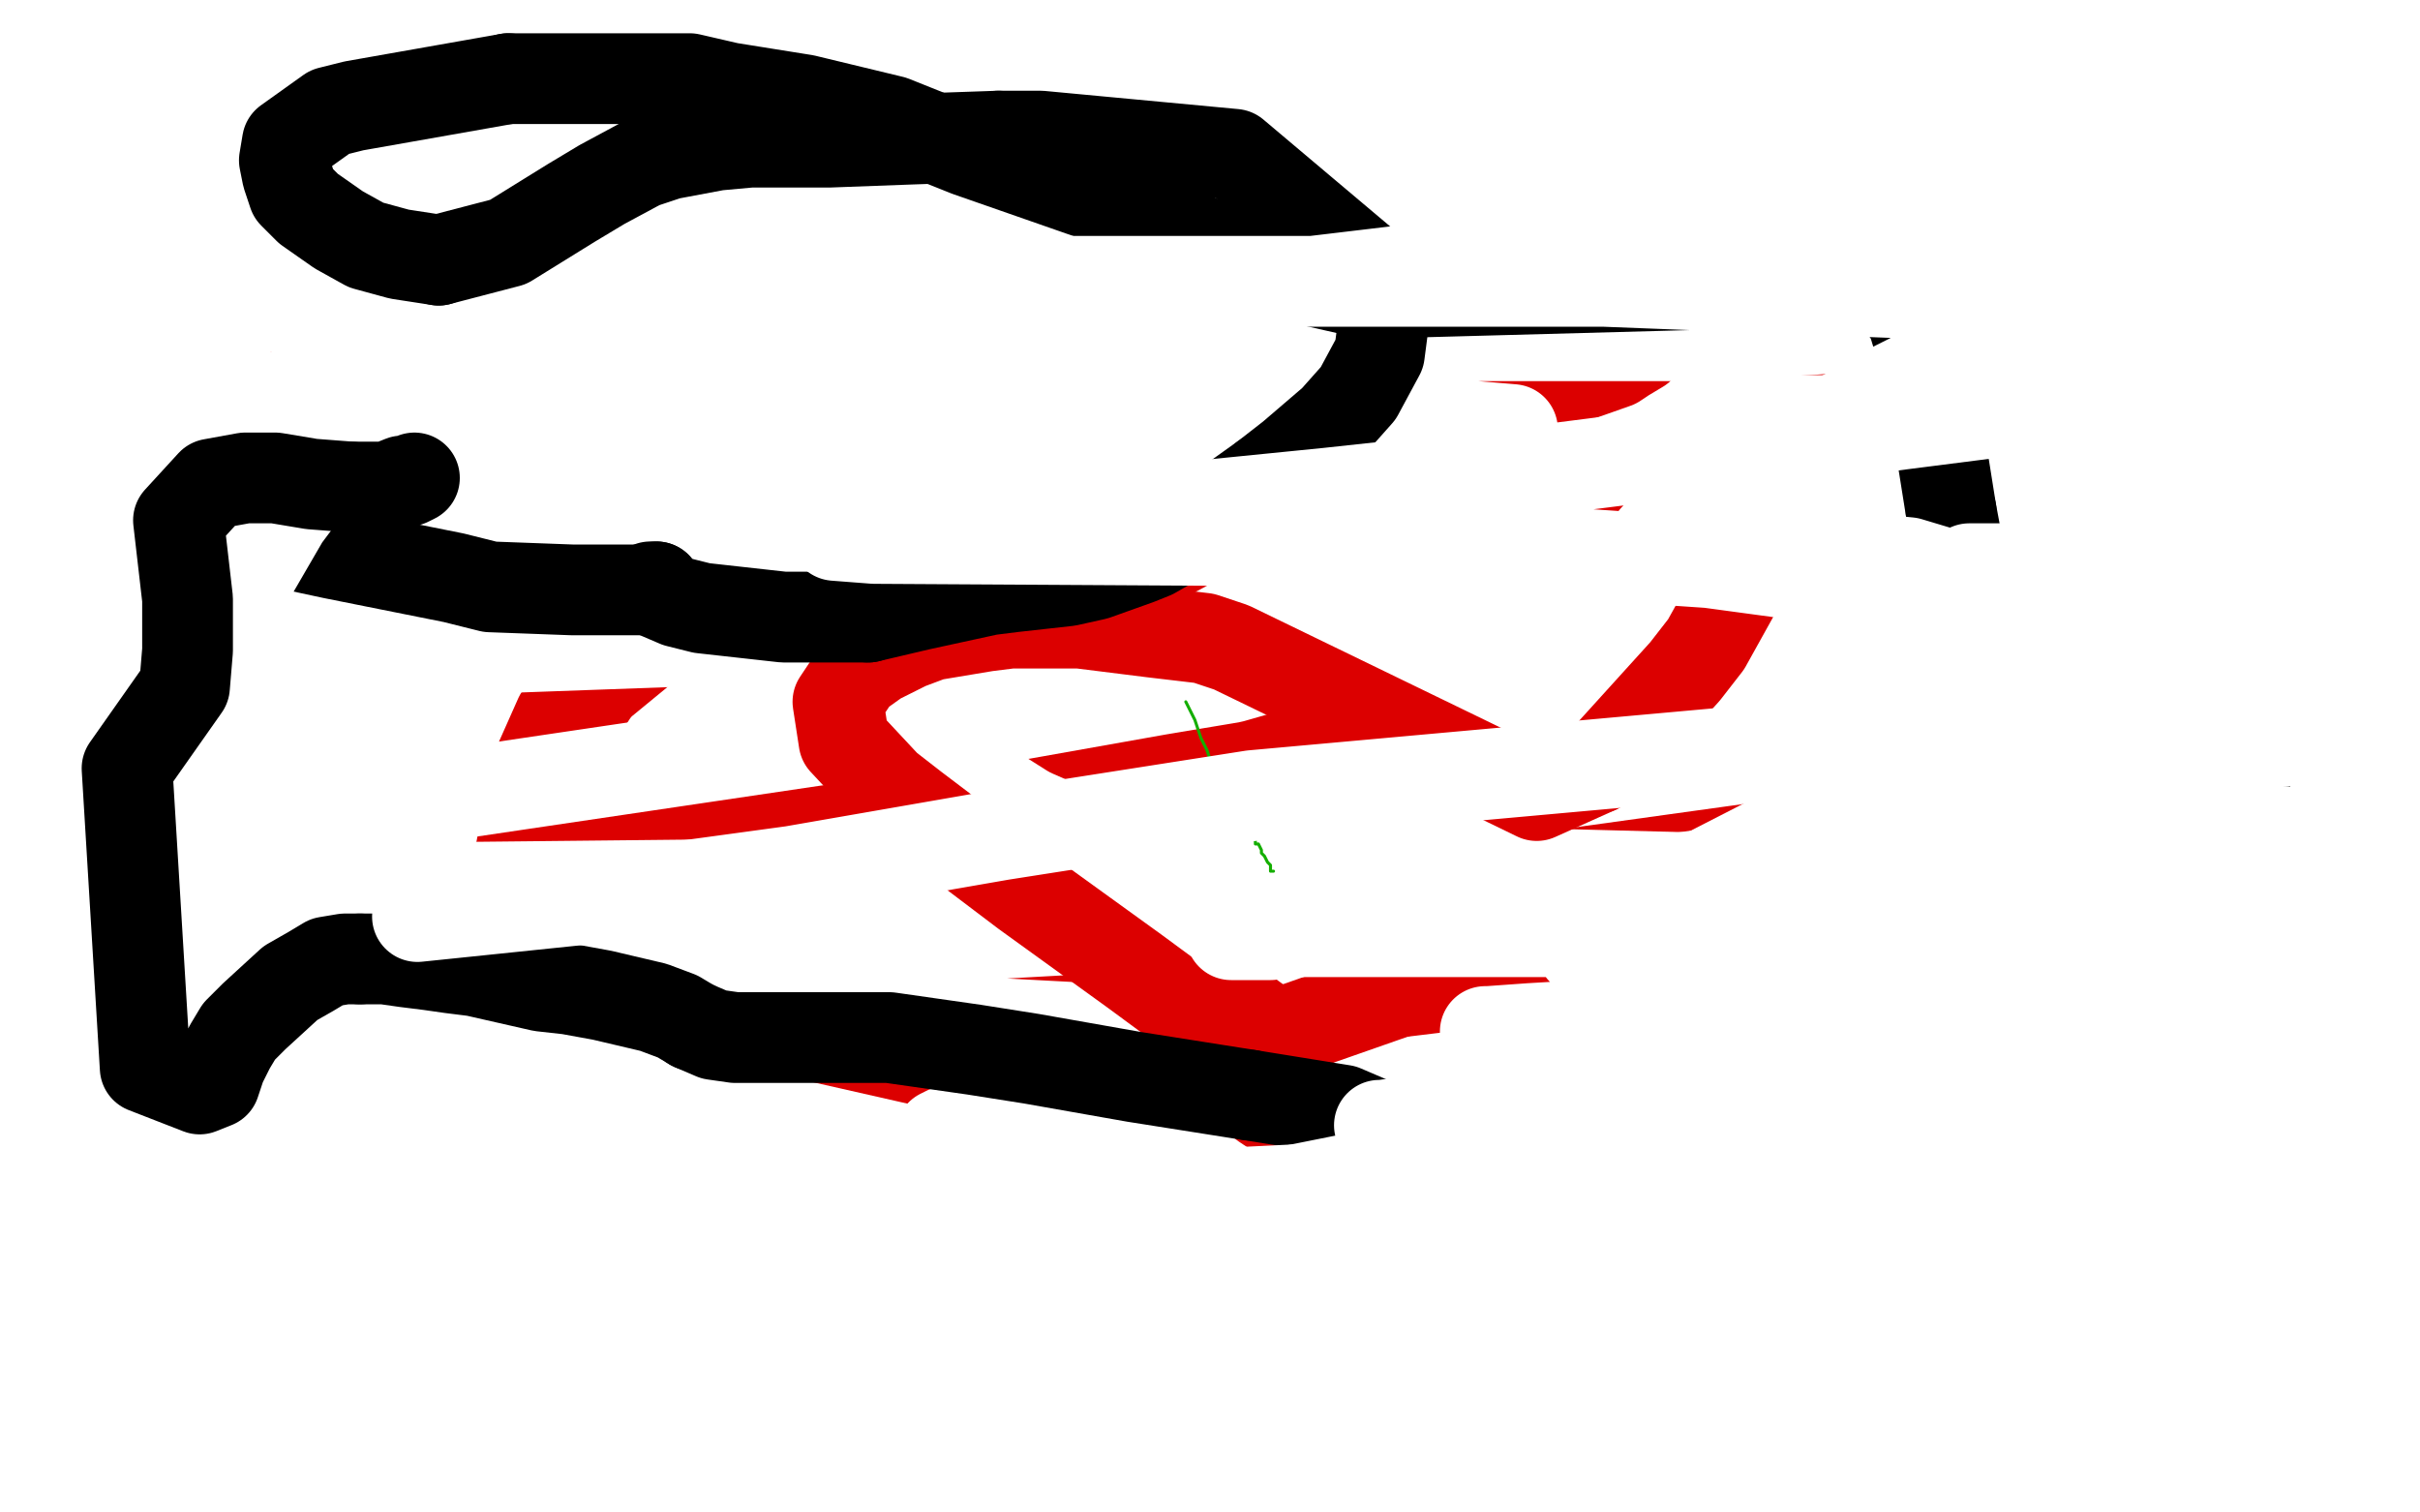
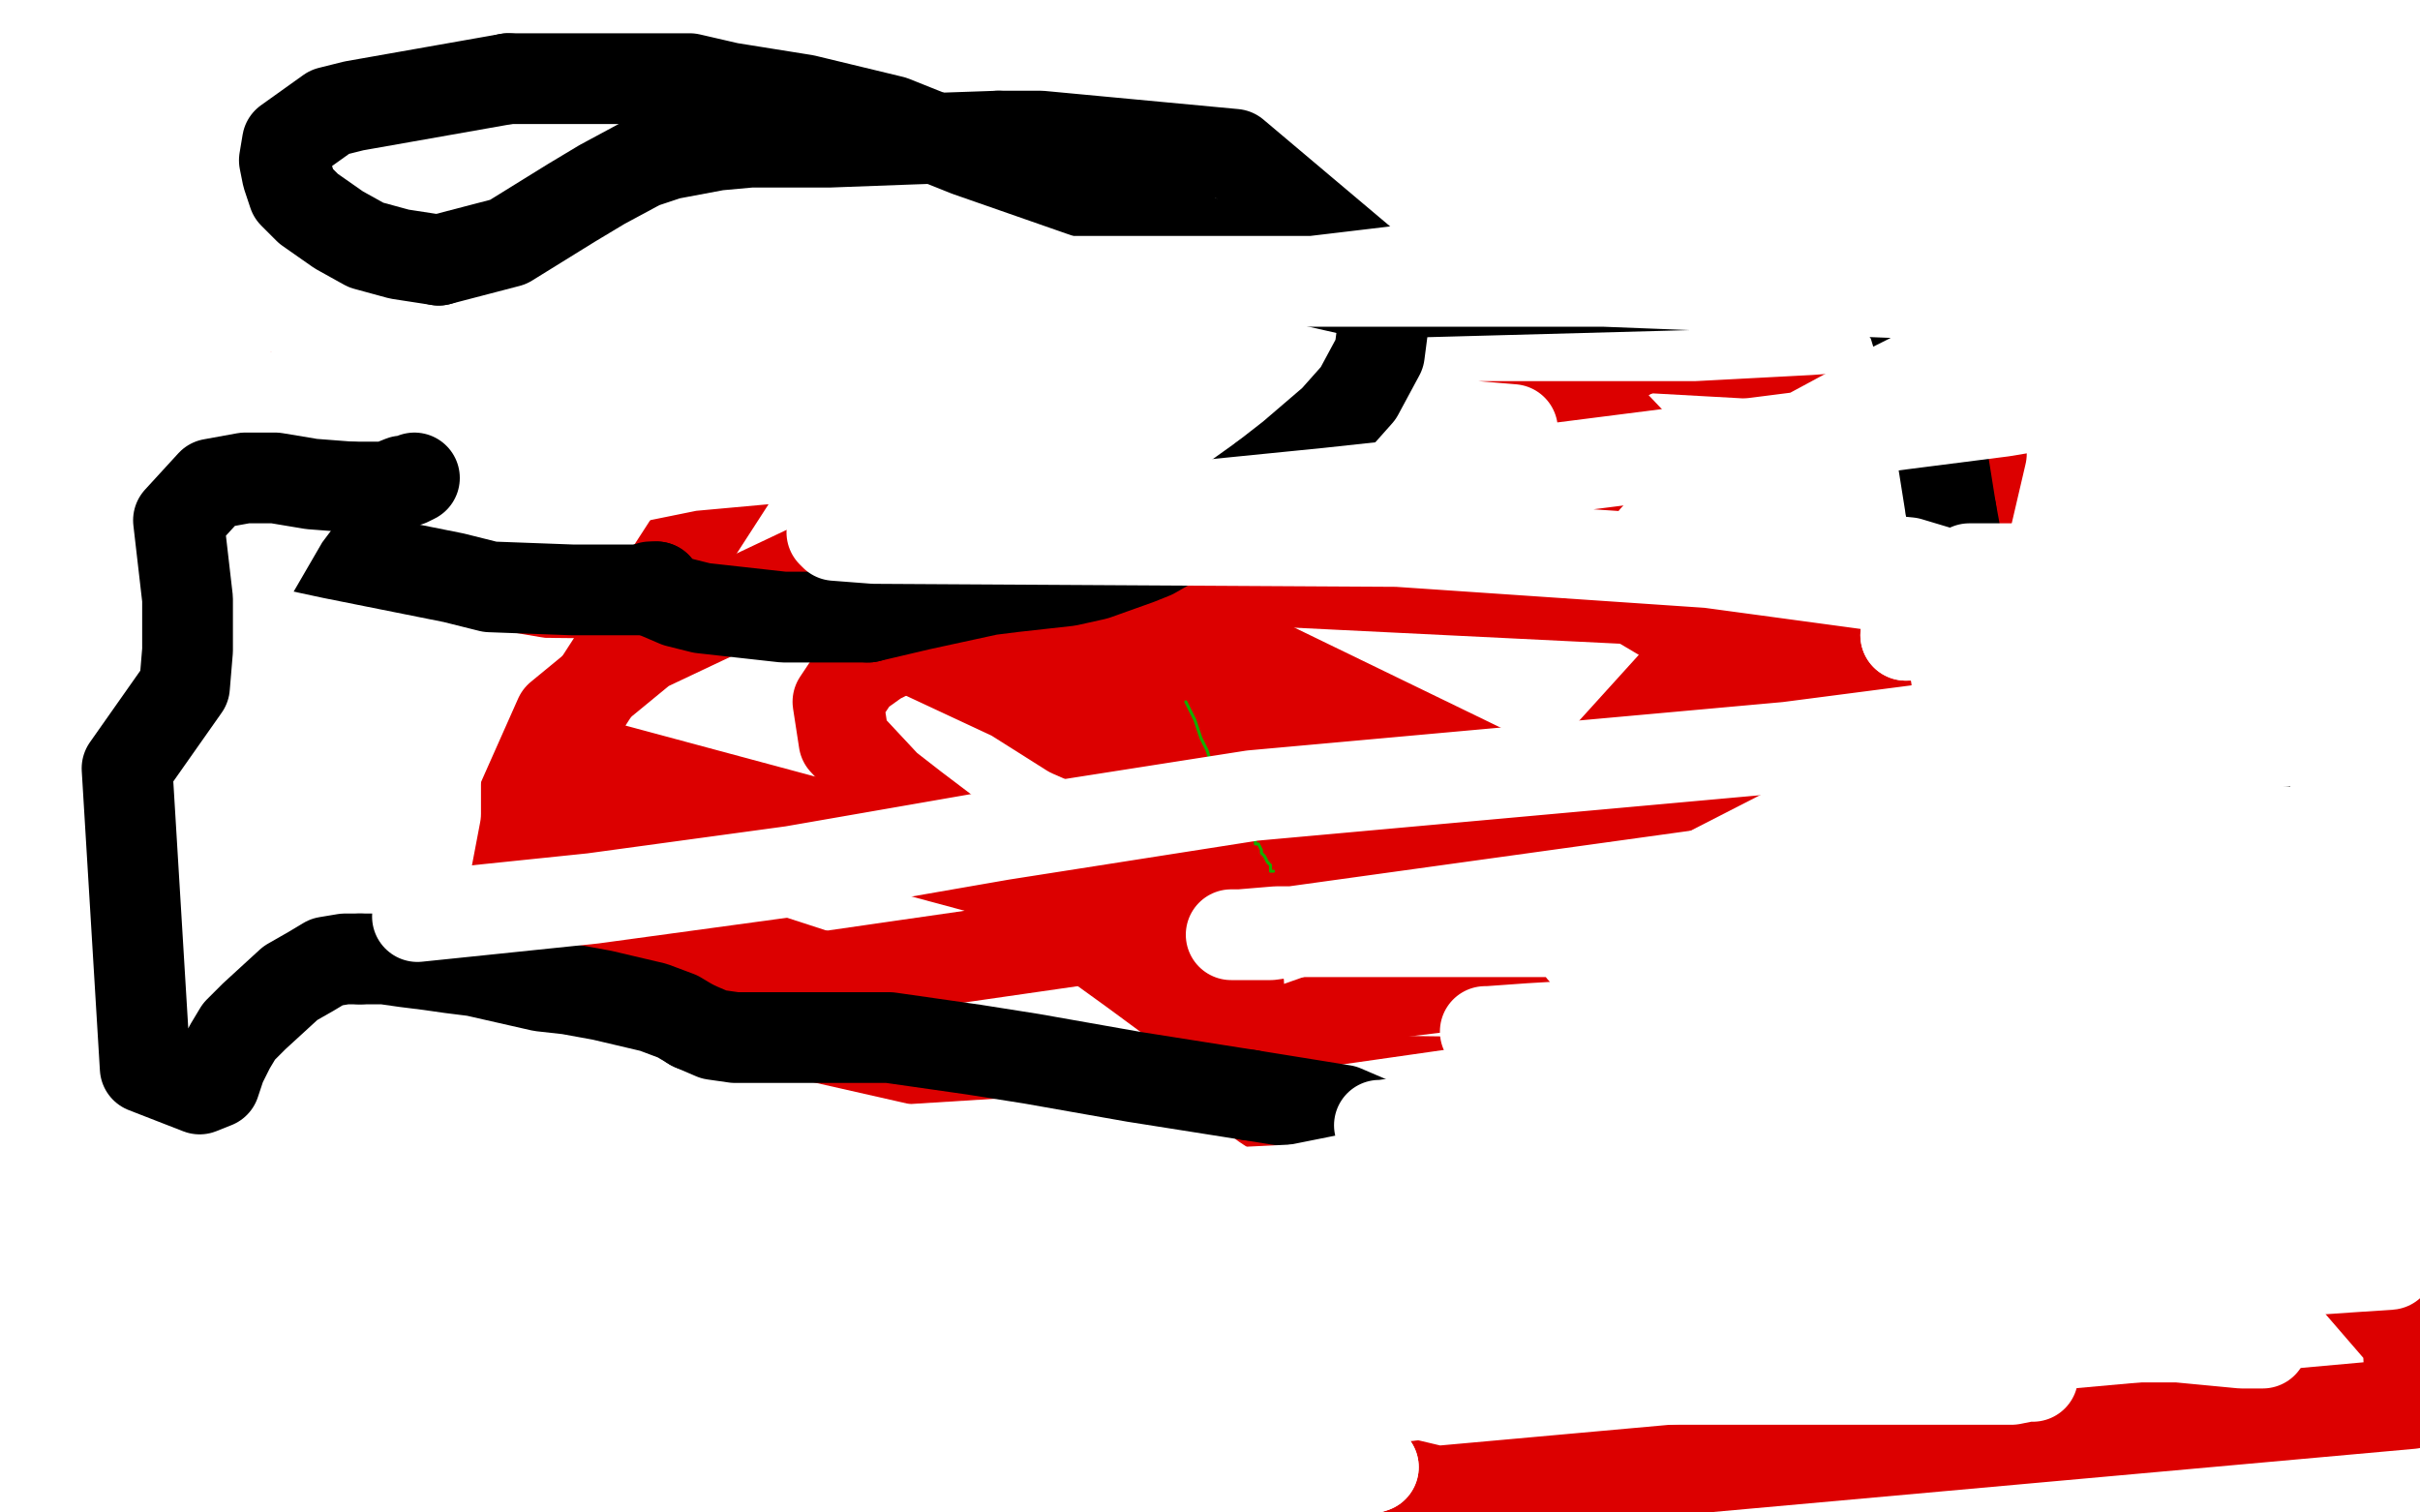
<svg xmlns="http://www.w3.org/2000/svg" width="800" height="500" version="1.1" style="stroke-antialiasing: false">
  <desc>This SVG has been created on https://colorillo.com/</desc>
  <rect x="0" y="0" width="800" height="500" style="fill: rgb(255,255,255); stroke-width:0" />
  <polyline points="77,433 117,437 306,464 361,470 257,503 176,503 130,503 103,504 93,504 125,501 175,495 244,489 360,480 495,480 622,480 800,476 796,462 718,442 633,429 542,416 391,390 311,377 242,369 181,361 123,349 114,348 111,348 111,347 133,344 169,333 235,325 312,312 393,310 497,304 547,301 555,300 81,274 181,276 273,276 375,276 513,273 541,273 551,273 552,273 550,272 531,267 489,262 402,258 294,258 210,258 108,258 83,258 68,258 63,258 62,258 67,258 105,254 174,244 254,231 344,220 507,196 559,189 623,178 637,174 642,171" style="fill: none; stroke: #ffffff; stroke-width: 30; stroke-linejoin: round; stroke-linecap: round; stroke-antialiasing: false; stroke-antialias: 0; opacity: 1.0" />
  <polyline points="235,205 188,197 188,197 147,190 147,190 245,191 245,191 358,187 358,187 266,165 266,165 104,153 104,153 51,143 51,143 33,140 33,140 25,137 25,137 33,133 33,133" style="fill: none; stroke: #dc0000; stroke-width: 30; stroke-linejoin: round; stroke-linecap: round; stroke-antialiasing: false; stroke-antialias: 0; opacity: 1.0" />
  <polyline points="642,171 641,170 617,159 555,140 480,126 322,95 234,80 149,69" style="fill: none; stroke: #ffffff; stroke-width: 30; stroke-linejoin: round; stroke-linecap: round; stroke-antialiasing: false; stroke-antialias: 0; opacity: 1.0" />
  <polyline points="33,133 55,127 119,117 170,103 314,78 396,71 440,68 504,61 508,61 500,63 436,83" style="fill: none; stroke: #dc0000; stroke-width: 30; stroke-linejoin: round; stroke-linecap: round; stroke-antialiasing: false; stroke-antialias: 0; opacity: 1.0" />
  <polyline points="12,427 12,428 12,428 12,429 12,429 12,429 12,429 12,431 12,431 12,434 12,434 12,435 12,435 13,440 13,440 13,442 13,442 14,446 14,446 16,449 16,449 19,453 19,453" style="fill: none; stroke: #d40073; stroke-width: 30; stroke-linejoin: round; stroke-linecap: round; stroke-antialiasing: false; stroke-antialias: 0; opacity: 1.0" />
  <polyline points="149,69 3,44 59,36 128,28 215,21 388,19 488,19 579,19 683,14 698,12 699,11" style="fill: none; stroke: #ffffff; stroke-width: 30; stroke-linejoin: round; stroke-linecap: round; stroke-antialiasing: false; stroke-antialias: 0; opacity: 1.0" />
-   <polyline points="436,83 403,94 302,129 240,167 230,186 617,232 596,240 498,274 414,327" style="fill: none; stroke: #dc0000; stroke-width: 30; stroke-linejoin: round; stroke-linecap: round; stroke-antialiasing: false; stroke-antialias: 0; opacity: 1.0" />
  <polyline points="19,453 21,458 46,467 51,467 55,467 59,465 65,462 66,460" style="fill: none; stroke: #d40073; stroke-width: 30; stroke-linejoin: round; stroke-linecap: round; stroke-antialiasing: false; stroke-antialias: 0; opacity: 1.0" />
  <polyline points="699,11 696,11 675,11 642,11 590,16 462,37 238,67 173,77 167,78" style="fill: none; stroke: #ffffff; stroke-width: 30; stroke-linejoin: round; stroke-linecap: round; stroke-antialiasing: false; stroke-antialias: 0; opacity: 1.0" />
  <polyline points="414,327 421,336 465,339 504,333 623,305 666,293 699,283 707,279 701,274 676,271 637,268" style="fill: none; stroke: #dc0000; stroke-width: 30; stroke-linejoin: round; stroke-linecap: round; stroke-antialiasing: false; stroke-antialias: 0; opacity: 1.0" />
  <polyline points="167,78 267,78 502,63 570,54 592,54 608,51" style="fill: none; stroke: #ffffff; stroke-width: 30; stroke-linejoin: round; stroke-linecap: round; stroke-antialiasing: false; stroke-antialias: 0; opacity: 1.0" />
  <polyline points="66,460 68,459 73,452 77,450 98,433" style="fill: none; stroke: #d40073; stroke-width: 30; stroke-linejoin: round; stroke-linecap: round; stroke-antialiasing: false; stroke-antialias: 0; opacity: 1.0" />
  <polyline points="637,268 570,268 413,268 340,268 257,268 208,269 149,288 145,296 160,311 245,337" style="fill: none; stroke: #dc0000; stroke-width: 30; stroke-linejoin: round; stroke-linecap: round; stroke-antialiasing: false; stroke-antialias: 0; opacity: 1.0" />
  <polyline points="98,433 102,434 102,437 103,441 104,444 106,447 107,450 109,455 114,462 117,465" style="fill: none; stroke: #d40073; stroke-width: 30; stroke-linejoin: round; stroke-linecap: round; stroke-antialiasing: false; stroke-antialias: 0; opacity: 1.0" />
  <polyline points="608,51 607,51 536,49 338,47 273,45 213,43 148,42 128,42 120,41 118,41" style="fill: none; stroke: #ffffff; stroke-width: 30; stroke-linejoin: round; stroke-linecap: round; stroke-antialiasing: false; stroke-antialias: 0; opacity: 1.0" />
  <polyline points="117,465 132,473 147,474" style="fill: none; stroke: #d40073; stroke-width: 30; stroke-linejoin: round; stroke-linecap: round; stroke-antialiasing: false; stroke-antialias: 0; opacity: 1.0" />
  <polyline points="118,41 136,41 190,41 337,43 411,47 500,47 627,42 648,40 653,39 654,39" style="fill: none; stroke: #ffffff; stroke-width: 30; stroke-linejoin: round; stroke-linecap: round; stroke-antialiasing: false; stroke-antialias: 0; opacity: 1.0" />
  <polyline points="147,474 199,438 207,429 210,425 213,420 213,419 214,418" style="fill: none; stroke: #d40073; stroke-width: 30; stroke-linejoin: round; stroke-linecap: round; stroke-antialiasing: false; stroke-antialias: 0; opacity: 1.0" />
  <polyline points="654,39 647,39 470,41 218,49 148,46 43,53 17,58 7,63 4,67 0,70 -1,70" style="fill: none; stroke: #ffffff; stroke-width: 30; stroke-linejoin: round; stroke-linecap: round; stroke-antialiasing: false; stroke-antialias: 0; opacity: 1.0" />
  <polyline points="245,337 373,366 451,379 500,381 558,391 599,401 600,403 595,406 585,409" style="fill: none; stroke: #dc0000; stroke-width: 30; stroke-linejoin: round; stroke-linecap: round; stroke-antialiasing: false; stroke-antialias: 0; opacity: 1.0" />
  <polyline points="-1,70 -1,72 9,80 117,108 196,116 276,129 366,140 500,153 525,153 530,153" style="fill: none; stroke: #ffffff; stroke-width: 30; stroke-linejoin: round; stroke-linecap: round; stroke-antialiasing: false; stroke-antialias: 0; opacity: 1.0" />
  <polyline points="585,409 445,424 394,424 576,440 645,440 446,439 297,435 272,435 274,436 280,437 312,441 325,443 378,448" style="fill: none; stroke: #dc0000; stroke-width: 30; stroke-linejoin: round; stroke-linecap: round; stroke-antialiasing: false; stroke-antialias: 0; opacity: 1.0" />
  <polyline points="530,153 520,150 326,163 241,173 74,195 19,203" style="fill: none; stroke: #ffffff; stroke-width: 30; stroke-linejoin: round; stroke-linecap: round; stroke-antialiasing: false; stroke-antialias: 0; opacity: 1.0" />
  <polyline points="378,448 427,448 494,448 514,448 536,448 544,448 547,448 546,447 530,442 518,440 499,439" style="fill: none; stroke: #dc0000; stroke-width: 30; stroke-linejoin: round; stroke-linecap: round; stroke-antialiasing: false; stroke-antialias: 0; opacity: 1.0" />
  <polyline points="138,426 137,427 137,427 137,428 137,428" style="fill: none; stroke: #d40073; stroke-width: 30; stroke-linejoin: round; stroke-linecap: round; stroke-antialiasing: false; stroke-antialias: 0; opacity: 1.0" />
  <polyline points="19,203 -1,224 194,226 448,240 567,244 675,241 759,241 762,241 761,241 646,234 478,234 392,234 238,236 231,236 218,236 196,238 194,238 194,239" style="fill: none; stroke: #ffffff; stroke-width: 30; stroke-linejoin: round; stroke-linecap: round; stroke-antialiasing: false; stroke-antialias: 0; opacity: 1.0" />
  <polyline points="499,439 440,439 316,439 270,439 209,441 204,443 205,444 216,448 270,457 294,461 381,476" style="fill: none; stroke: #dc0000; stroke-width: 30; stroke-linejoin: round; stroke-linecap: round; stroke-antialiasing: false; stroke-antialias: 0; opacity: 1.0" />
  <polyline points="194,239 246,249 559,256 681,256 772,254 546,288 366,314 331,323 325,323 317,325 314,326 313,327" style="fill: none; stroke: #ffffff; stroke-width: 30; stroke-linejoin: round; stroke-linecap: round; stroke-antialiasing: false; stroke-antialias: 0; opacity: 1.0" />
  <polyline points="381,476 437,484 475,493 797,464 796,443 631,252 540,198 357,189 299,210" style="fill: none; stroke: #dc0000; stroke-width: 30; stroke-linejoin: round; stroke-linecap: round; stroke-antialiasing: false; stroke-antialias: 0; opacity: 1.0" />
  <circle cx="51.5" cy="427.5" r="15" style="fill: #d40073; stroke-antialiasing: false; stroke-antialias: 0; opacity: 1.0" />
  <polyline points="313,327 322,327 366,327 431,327 577,329 650,333 711,339 737,343" style="fill: none; stroke: #ffffff; stroke-width: 30; stroke-linejoin: round; stroke-linecap: round; stroke-antialiasing: false; stroke-antialias: 0; opacity: 1.0" />
  <polyline points="299,210 305,216 335,230 354,242 427,274 478,286 543,293 589,293 613,288 649,274 663,263 686,237" style="fill: none; stroke: #dc0000; stroke-width: 30; stroke-linejoin: round; stroke-linecap: round; stroke-antialiasing: false; stroke-antialias: 0; opacity: 1.0" />
  <polyline points="737,343 736,343 728,342 702,342 669,342 521,356 444,367 381,375 301,380 285,384 269,388 254,393 253,393" style="fill: none; stroke: #ffffff; stroke-width: 30; stroke-linejoin: round; stroke-linecap: round; stroke-antialiasing: false; stroke-antialias: 0; opacity: 1.0" />
-   <polyline points="686,237 688,214 680,201 597,164 563,159 449,155 376,157 324,170" style="fill: none; stroke: #dc0000; stroke-width: 30; stroke-linejoin: round; stroke-linecap: round; stroke-antialiasing: false; stroke-antialias: 0; opacity: 1.0" />
  <polyline points="253,393 255,393 420,396 604,398 672,406 701,410 703,410 696,410 645,410 420,419 355,419 293,419 255,419 232,419 217,421 205,423" style="fill: none; stroke: #ffffff; stroke-width: 30; stroke-linejoin: round; stroke-linecap: round; stroke-antialiasing: false; stroke-antialias: 0; opacity: 1.0" />
  <polyline points="324,170 287,179 213,214 185,237 173,264 174,274 198,299 272,323" style="fill: none; stroke: #dc0000; stroke-width: 30; stroke-linejoin: round; stroke-linecap: round; stroke-antialiasing: false; stroke-antialias: 0; opacity: 1.0" />
  <polyline points="205,423 259,423 308,423 371,433 540,444 584,450 598,451 601,452 591,453 561,453 530,454 382,471 301,478 219,486 116,500" style="fill: none; stroke: #ffffff; stroke-width: 30; stroke-linejoin: round; stroke-linecap: round; stroke-antialiasing: false; stroke-antialias: 0; opacity: 1.0" />
  <polyline points="272,323 494,291 617,228 477,81 302,127 247,150 183,249 354,295 571,242 601,225 637,196 648,180 655,150 639,132" style="fill: none; stroke: #dc0000; stroke-width: 30; stroke-linejoin: round; stroke-linecap: round; stroke-antialiasing: false; stroke-antialias: 0; opacity: 1.0" />
  <polyline points="116,500 93,503" style="fill: none; stroke: #ffffff; stroke-width: 30; stroke-linejoin: round; stroke-linecap: round; stroke-antialiasing: false; stroke-antialias: 0; opacity: 1.0" />
  <polyline points="639,132 626,126 582,117 546,115 471,124 402,147 384,157 362,174 353,182 343,199" style="fill: none; stroke: #dc0000; stroke-width: 30; stroke-linejoin: round; stroke-linecap: round; stroke-antialiasing: false; stroke-antialias: 0; opacity: 1.0" />
  <polyline points="52,427 50,428 50,428 49,429 49,429 49,429 49,429" style="fill: none; stroke: #d40073; stroke-width: 30; stroke-linejoin: round; stroke-linecap: round; stroke-antialiasing: false; stroke-antialias: 0; opacity: 1.0" />
  <polyline points="343,199 343,207 354,220 363,226 373,231 395,240 423,249 431,250 444,250" style="fill: none; stroke: #dc0000; stroke-width: 30; stroke-linejoin: round; stroke-linecap: round; stroke-antialiasing: false; stroke-antialias: 0; opacity: 1.0" />
  <polyline points="93,503 95,500 181,482 228,476 337,463 552,438 645,425 755,401 765,395 766,395 766,394 758,390 732,381" style="fill: none; stroke: #ffffff; stroke-width: 30; stroke-linejoin: round; stroke-linecap: round; stroke-antialiasing: false; stroke-antialias: 0; opacity: 1.0" />
  <polyline points="444,250 444,249" style="fill: none; stroke: #dc0000; stroke-width: 30; stroke-linejoin: round; stroke-linecap: round; stroke-antialiasing: false; stroke-antialias: 0; opacity: 1.0" />
  <circle cx="409.5" cy="325.5" r="15" style="fill: #dc0000; stroke-antialiasing: false; stroke-antialias: 0; opacity: 1.0" />
-   <polyline points="732,381 607,357 511,348 305,337 219,337 143,337 114,337 101,337 95,337 134,328 189,320 287,311 395,305 576,303 626,297 635,295 629,292 476,288 281,292 89,294 8,294 36,280 113,268 275,244 338,236 383,228 407,224 421,220 422,219 418,218 382,215 310,207 81,207 11,207 47,212 142,215 225,212 425,210 520,208 591,202 657,192 660,192 661,191 645,191 590,187 501,187 415,187 217,191 113,182 66,182 61,182 59,182 62,182 109,182 201,173 331,167 614,166 722,166 801,163 782,141 698,139 593,139 410,137 328,134 233,133 207,128 195,128 192,127 196,127 289,118 366,108 560,81 655,83 721,70 778,61 780,61 780,60 777,59 742,55 676,47 595,45 378,40 276,44 180,55 67,65 30,70 18,72 17,73 29,74 81,74 140,74 219,76 395,69 481,67 595,65 623,65 637,65 641,65 642,65 641,65 623,68 578,74 435,95 262,123 190,134 112,152 100,157 96,160 97,161 113,171 156,177 332,179 448,179 572,179 734,179 761,181 766,181 764,177 751,177 724,177 684,177 560,189 473,196 410,204 352,212 329,217 306,219 304,219 303,219 332,219 386,221 462,221 567,221 767,228 671,241 581,250 408,274 347,284 300,292 273,298 271,299 271,301 284,303 322,306 385,308 527,319 599,329 646,335 658,338 655,338 638,339 622,339 523,345 465,355 410,359 339,370 321,372 313,374 311,375 313,375 326,375 352,375 406,375 524,381 586,381 641,387 635,387 622,388 599,391 495,396 413,407 337,409 225,413 217,413 209,415 214,418 241,420 390,422 479,427 587,438 616,442 626,444 624,444 617,444 601,444 571,444 491,450 468,453 327,472 275,479 240,486 239,487 240,487 247,488 262,488 300,488 446,490 513,490 560,488 594,494 595,494 593,494 579,492 554,492 532,492 469,493 457,493 453,493 461,493 480,489 519,485 569,479 597,478 627,478 637,477 646,479 643,479 634,479 630,478 623,475 617,475 611,475 609,475 609,476 615,476 628,474 636,474 656,473 665,473 666,473 668,473 676,470 685,468 695,465 715,461 726,460 737,459 756,456 758,456 759,456 764,455 771,454 784,453 789,453 792,452 793,452 790,452 779,452 772,452 768,452 747,454 736,456 728,455 727,455 725,456 727,456 734,458 751,461 772,466 800,469 803,469 795,469 783,469 767,469 726,470 701,472 676,472 665,472 657,472 650,472 649,472 650,473 663,475 695,483 719,486 742,487 747,486 748,485 741,484 734,484 681,484 651,484 621,487 618,487 614,488 612,490 612,491 612,492 622,493 637,493 691,493 719,493 733,493 744,493 745,493 745,492 741,492 732,492 720,490 705,487 669,484 662,480 655,480 651,479 650,478 651,476 659,472 677,467 693,464 756,454 776,452 790,449 787,449 778,447 766,445 753,444 720,443 707,441 698,440 692,439 686,439 676,438 675,438 671,438 665,438 664,438 662,440 651,436 625,436 618,436 619,436 622,436 630,436 656,441 674,447 716,454 776,469 789,471 801,473 798,480 776,489 782,490 783,491 788,494 787,494 784,494 782,494 776,496 775,496 774,497 773,497 774,497 779,497 789,497 795,497 801,497 804,496 797,494 784,493 774,491 751,488 704,479 691,476 685,472 675,468 671,466 667,464 666,464 665,463 665,462 669,457 683,446 697,440 720,431 737,425 739,424 736,424 719,426 694,427 686,428 669,429 650,427 639,429 636,429 635,430 636,430 644,430 659,431 670,436 684,437 711,442 784,450 803,137 801,130 798,124 796,119 795,117 794,116 793,116 790,115 789,114 788,114 785,112 782,107 780,103 777,99 774,95 771,88 770,87 768,84 768,83 768,82 768,96 771,132 777,184 789,238 796,490 790,469 783,434 774,356 771,322 768,286 766,255 766,231 766,212 765,184 765,173 765,166 764,161 764,142 764,134 764,124 764,114 764,109 764,106 764,102 764,96 764,94 765,92 765,91 769,95 775,101 780,108 784,111 789,114 791,115 792,115 794,114 794,113 796,112 798,110 799,107 801,104 803,101 803,100 797,100 789,100 780,100 766,100 746,100 673,102" style="fill: none; stroke: #ffffff; stroke-width: 30; stroke-linejoin: round; stroke-linecap: round; stroke-antialiasing: false; stroke-antialias: 0; opacity: 1.0" />
  <polyline points="143,9 144,9 144,9 145,9 145,9 152,9 152,9 162,9 162,9 170,9 170,9 174,9 174,9 190,10 190,10 196,10 196,10 201,12 201,12 211,13 211,13 221,15 221,15 232,15 232,15 251,16 260,17 268,17 276,17 290,17 294,17 302,14 313,12 322,11 340,9 350,8 359,7 372,6 401,5 423,3 444,1 458,1 475,1 514,1 530,1 544,1 558,1 563,1 572,1 583,1 590,1 594,1 598,1 612,1 636,1 649,1 652,1 653,1 645,1 633,5 622,6 609,9 553,15 522,19 491,24 473,25 449,25 400,25 383,25 356,25 333,23 314,23 272,20 255,20 236,20 220,20 178,19 167,19 155,18 139,17 128,15 118,14 110,12 109,12 109,10 119,9 133,9 159,9 192,9 291,14 322,19 353,24 382,27 404,27 426,29 449,29 458,27 469,24 473,23 475,23 474,23 466,23 455,24 437,25 404,25 331,25 282,25 233,25 187,25 111,23 75,23 45,23 29,23 28,23 6,18 -5,16" style="fill: none; stroke: #ffffff; stroke-width: 30; stroke-linejoin: round; stroke-linecap: round; stroke-antialiasing: false; stroke-antialias: 0; opacity: 1.0" />
  <polyline points="405,330 416,338 416,338 429,361 429,361 438,371 438,371 455,391 455,391 464,397 464,397 493,409 493,409 500,409 500,409 507,408 507,408 514,403 514,403 521,398 525,395 534,392 538,390 550,386 555,386 555,388" style="fill: none; stroke: #dc0000; stroke-width: 30; stroke-linejoin: round; stroke-linecap: round; stroke-antialiasing: false; stroke-antialias: 0; opacity: 1.0" />
  <polyline points="-5,16 1,6 28,-1 38,-1 40,-2" style="fill: none; stroke: #ffffff; stroke-width: 30; stroke-linejoin: round; stroke-linecap: round; stroke-antialiasing: false; stroke-antialias: 0; opacity: 1.0" />
  <polyline points="555,388 556,389 558,393 564,400 573,406 582,409 598,414 611,415 629,413 642,410 666,393 672,381 673,359 668,352 655,335 586,313 462,328" style="fill: none; stroke: #dc0000; stroke-width: 30; stroke-linejoin: round; stroke-linecap: round; stroke-antialiasing: false; stroke-antialias: 0; opacity: 1.0" />
  <polyline points="40,-2 39,-2 36,-2 34,0 29,5 22,15 17,20 12,29 10,32 10,38 8,46 8,50 7,56" style="fill: none; stroke: #ffffff; stroke-width: 30; stroke-linejoin: round; stroke-linecap: round; stroke-antialiasing: false; stroke-antialias: 0; opacity: 1.0" />
  <polyline points="462,328 422,342 413,349 412,352 411,358 418,365 421,367 423,368 424,368 424,367 423,365 418,358 413,352" style="fill: none; stroke: #dc0000; stroke-width: 30; stroke-linejoin: round; stroke-linecap: round; stroke-antialiasing: false; stroke-antialias: 0; opacity: 1.0" />
  <polyline points="7,56 7,63 7,79 7,88 8,98 8,108 8,120 8,143 3,167 0,180 -5,198" style="fill: none; stroke: #ffffff; stroke-width: 30; stroke-linejoin: round; stroke-linecap: round; stroke-antialiasing: false; stroke-antialias: 0; opacity: 1.0" />
  <polyline points="413,352 404,344 394,335 375,321 339,295 302,267 293,260 279,245 277,232 281,226 283,223 290,218 300,213 308,210 326,207 334,206 347,206 357,206 381,209 398,211 407,214 508,263 528,254" style="fill: none; stroke: #dc0000; stroke-width: 30; stroke-linejoin: round; stroke-linecap: round; stroke-antialiasing: false; stroke-antialias: 0; opacity: 1.0" />
  <polyline points="-5,198 2,430 18,399 28,366 33,337 47,306 63,249 65,236 66,219" style="fill: none; stroke: #ffffff; stroke-width: 30; stroke-linejoin: round; stroke-linecap: round; stroke-antialiasing: false; stroke-antialias: 0; opacity: 1.0" />
  <polyline points="528,254 557,222 564,213 574,195 578,173 576,169 572,166 567,165 541,162" style="fill: none; stroke: #dc0000; stroke-width: 30; stroke-linejoin: round; stroke-linecap: round; stroke-antialiasing: false; stroke-antialias: 0; opacity: 1.0" />
  <polyline points="66,219 69,187 70,173 67,159 65,146 64,138 61,129 58,123 57,119 56,116 53,109 51,107 51,104" style="fill: none; stroke: #ffffff; stroke-width: 30; stroke-linejoin: round; stroke-linecap: round; stroke-antialiasing: false; stroke-antialias: 0; opacity: 1.0" />
  <polyline points="541,162 519,162 473,162 456,162 424,166 413,168 407,172 400,176 389,182 382,183 374,181" style="fill: none; stroke: #dc0000; stroke-width: 30; stroke-linejoin: round; stroke-linecap: round; stroke-antialiasing: false; stroke-antialias: 0; opacity: 1.0" />
  <polyline points="51,104 48,101 47,100 44,100 38,102 29,110 16,136 8,200 8,252 8,277" style="fill: none; stroke: #ffffff; stroke-width: 30; stroke-linejoin: round; stroke-linecap: round; stroke-antialiasing: false; stroke-antialias: 0; opacity: 1.0" />
  <polyline points="374,181 366,179 345,169 333,164 301,150 281,142 269,136 229,105" style="fill: none; stroke: #dc0000; stroke-width: 30; stroke-linejoin: round; stroke-linecap: round; stroke-antialiasing: false; stroke-antialias: 0; opacity: 1.0" />
-   <polyline points="8,277 9,299 9,327 9,339 9,351 11,361 14,370 16,387 17,395 19,404 22,413 22,419 25,436 25,439 25,443 25,447 25,450 23,453 23,454" style="fill: none; stroke: #ffffff; stroke-width: 30; stroke-linejoin: round; stroke-linecap: round; stroke-antialiasing: false; stroke-antialias: 0; opacity: 1.0" />
  <polyline points="229,105 229,102 233,94 238,90 247,82 260,77 282,76 307,78 347,95 360,109" style="fill: none; stroke: #dc0000; stroke-width: 30; stroke-linejoin: round; stroke-linecap: round; stroke-antialiasing: false; stroke-antialias: 0; opacity: 1.0" />
  <polyline points="23,454 22,455 21,456" style="fill: none; stroke: #ffffff; stroke-width: 30; stroke-linejoin: round; stroke-linecap: round; stroke-antialiasing: false; stroke-antialias: 0; opacity: 1.0" />
  <polyline points="360,109 365,116 387,139 397,149 426,169 440,172 457,168 462,164 468,158 471,155 474,145 479,140 484,137 499,131 509,127 517,126 534,120 537,118 542,115 543,114 543,112" style="fill: none; stroke: #dc0000; stroke-width: 30; stroke-linejoin: round; stroke-linecap: round; stroke-antialiasing: false; stroke-antialias: 0; opacity: 1.0" />
  <polyline points="21,456 21,459 21,462 21,466 20,469 19,473 19,476 19,477 18,478 16,476 9,470 2,463 -4,430 3,410 9,393 10,391 11,389" style="fill: none; stroke: #ffffff; stroke-width: 30; stroke-linejoin: round; stroke-linecap: round; stroke-antialiasing: false; stroke-antialias: 0; opacity: 1.0" />
  <polyline points="543,112 543,109 543,106 543,103 543,97 546,89 549,83 551,78 554,75 564,67 576,63 660,77 668,74" style="fill: none; stroke: #dc0000; stroke-width: 30; stroke-linejoin: round; stroke-linecap: round; stroke-antialiasing: false; stroke-antialias: 0; opacity: 1.0" />
  <polyline points="11,389 11,388 11,396 14,410 16,423 21,439 21,453 21,478 21,489 21,497 21,500 21,502 21,503 31,490 31,461 36,450 46,437 56,412 56,407 56,403 55,399 54,399 53,399 48,403 44,411 41,421 36,432 35,443 35,452 35,462 36,463 36,464 37,465 40,458 41,446 41,433 41,417 39,399" style="fill: none; stroke: #ffffff; stroke-width: 30; stroke-linejoin: round; stroke-linecap: round; stroke-antialiasing: false; stroke-antialias: 0; opacity: 1.0" />
  <polyline points="39,399 31,362 24,343 19,323 16,300 10,252 8,229 8,210 8,195 8,173 8,162 10,154 12,144 14,125 15,118 15,112 15,108 15,105 15,104 14,103" style="fill: none; stroke: #ffffff; stroke-width: 30; stroke-linejoin: round; stroke-linecap: round; stroke-antialiasing: false; stroke-antialias: 0; opacity: 1.0" />
  <polyline points="14,103 14,104 22,125 31,165 42,211 53,251 66,292 77,345 78,362 78,376 79,388" style="fill: none; stroke: #ffffff; stroke-width: 30; stroke-linejoin: round; stroke-linecap: round; stroke-antialiasing: false; stroke-antialias: 0; opacity: 1.0" />
  <polyline points="79,388 81,409 83,417 83,423 83,424 83,426" style="fill: none; stroke: #ffffff; stroke-width: 30; stroke-linejoin: round; stroke-linecap: round; stroke-antialiasing: false; stroke-antialias: 0; opacity: 1.0" />
  <polyline points="83,426 86,418 86,406 86,392 86,373 84,356 83,336 82,292 80,264 80,242 79,222 79,206 76,177 76,166 76,158 76,142 76,136 76,131 76,128 76,125 76,124" style="fill: none; stroke: #ffffff; stroke-width: 30; stroke-linejoin: round; stroke-linecap: round; stroke-antialiasing: false; stroke-antialias: 0; opacity: 1.0" />
  <polyline points="124,389 128,410 129,417 130,422 130,425 130,427 130,428 130,425 130,412 130,396 133,376 136,352 139,310 140,290" style="fill: none; stroke: #ffffff; stroke-width: 30; stroke-linejoin: round; stroke-linecap: round; stroke-antialiasing: false; stroke-antialias: 0; opacity: 1.0" />
  <polyline points="76,124 76,123 78,140 83,180 91,230 100,273 109,308 120,371 124,389" style="fill: none; stroke: #ffffff; stroke-width: 30; stroke-linejoin: round; stroke-linecap: round; stroke-antialiasing: false; stroke-antialias: 0; opacity: 1.0" />
  <polyline points="151,191 151,188 151,185 152,182 152,180 153,178 153,176 153,174 154,169 154,166 154,164" style="fill: none; stroke: #ffffff; stroke-width: 30; stroke-linejoin: round; stroke-linecap: round; stroke-antialiasing: false; stroke-antialias: 0; opacity: 1.0" />
  <polyline points="140,290 144,269 144,253 146,237 148,228 150,206 151,198 151,191" style="fill: none; stroke: #ffffff; stroke-width: 30; stroke-linejoin: round; stroke-linecap: round; stroke-antialiasing: false; stroke-antialias: 0; opacity: 1.0" />
  <polyline points="154,164 154,163 157,165 164,173 168,178 171,183 171,184 172,186 170,186 168,187 166,187 164,187 161,187 156,185 153,184 152,183 151,183 150,183 147,183 145,183 143,184 136,186 132,186 129,186 126,186 123,187 119,187 118,187 117,187 117,186 119,183 128,180 139,174 159,168 228,154 272,150 330,146 378,146 409,145 458,145 470,145 479,145 487,144 496,143 500,142 215,118 196,118 184,118 178,118 177,118 188,115 222,110 287,108 304,108 385,108 547,108 604,106 645,106 659,106 661,106 659,106 640,106 598,109 560,111 465,111 430,111 405,111 389,111 378,111 375,111 383,109 420,98 477,82 546,71 615,63 676,53 755,42 759,40 763,40 757,40 744,40 716,42 678,49 648,51 580,51 558,51 542,51 532,51 531,51 535,51 561,51 600,49 654,49 705,49 756,49 785,53 700,56 591,64 536,66 485,68 371,70 311,70 259,72 216,72 167,78 159,78 173,78 213,76 281,76 362,76 433,80 484,80 523,80 523,79 519,79 495,79 449,79 316,81 240,81 172,85 118,87 40,94 21,94 6,95 2,97 1,97 9,98 32,99 83,99 145,99 250,111 268,113 276,114 277,114 276,114 269,117 260,119 239,122 205,127 155,130 50,132 3,136 -3,141 23,141 74,141 126,141 177,141 232,141 238,141 241,140 238,140 229,139 220,139 187,137 136,137 49,137 19,137 -3,137" style="fill: none; stroke: #ffffff; stroke-width: 30; stroke-linejoin: round; stroke-linecap: round; stroke-antialiasing: false; stroke-antialias: 0; opacity: 1.0" />
  <polyline points="96,180 110,183 110,183 150,191 150,191 162,194 162,194 189,195 189,195 202,195 202,195 217,195 217,195 217,194 217,194" style="fill: none; stroke: #000000; stroke-width: 30; stroke-linejoin: round; stroke-linecap: round; stroke-antialiasing: false; stroke-antialias: 0; opacity: 1.0" />
  <polyline points="-3,137 -5,145 5,148 19,154 35,158 68,167 80,169 90,171 91,171" style="fill: none; stroke: #ffffff; stroke-width: 30; stroke-linejoin: round; stroke-linecap: round; stroke-antialiasing: false; stroke-antialias: 0; opacity: 1.0" />
  <polyline points="217,194 215,194 215,195 217,196 224,199 232,201 259,204 275,204 287,204" style="fill: none; stroke: #000000; stroke-width: 30; stroke-linejoin: round; stroke-linecap: round; stroke-antialiasing: false; stroke-antialias: 0; opacity: 1.0" />
  <polyline points="91,171 73,174 58,178 46,178 25,178 20,178 20,177" style="fill: none; stroke: #ffffff; stroke-width: 30; stroke-linejoin: round; stroke-linecap: round; stroke-antialiasing: false; stroke-antialias: 0; opacity: 1.0" />
  <polyline points="287,204 304,200 327,195 335,194 353,192 362,190 376,185 381,183 388,179 397,173 418,158" style="fill: none; stroke: #000000; stroke-width: 30; stroke-linejoin: round; stroke-linecap: round; stroke-antialiasing: false; stroke-antialias: 0; opacity: 1.0" />
  <polyline points="20,177 20,176 28,174 48,170 64,165 96,160 102,159 103,159 94,171 76,202 67,224 57,249 49,277 36,311 31,322 27,329" style="fill: none; stroke: #ffffff; stroke-width: 30; stroke-linejoin: round; stroke-linecap: round; stroke-antialiasing: false; stroke-antialias: 0; opacity: 1.0" />
  <polyline points="418,158 427,151 441,139 449,130 456,117 459,94 408,51 344,45 330,45" style="fill: none; stroke: #000000; stroke-width: 30; stroke-linejoin: round; stroke-linecap: round; stroke-antialiasing: false; stroke-antialias: 0; opacity: 1.0" />
  <polyline points="27,329 26,334 25,337 26,337 30,330 33,317 34,307 34,294" style="fill: none; stroke: #ffffff; stroke-width: 30; stroke-linejoin: round; stroke-linecap: round; stroke-antialiasing: false; stroke-antialias: 0; opacity: 1.0" />
  <polyline points="330,45 301,46 274,47 262,47 248,47 237,48 221,51 212,54 199,61 189,67 168,80 145,86" style="fill: none; stroke: #000000; stroke-width: 30; stroke-linejoin: round; stroke-linecap: round; stroke-antialiasing: false; stroke-antialias: 0; opacity: 1.0" />
  <polyline points="34,294 34,282 34,263 34,254 34,247 34,243 34,240 34,239" style="fill: none; stroke: #ffffff; stroke-width: 30; stroke-linejoin: round; stroke-linecap: round; stroke-antialiasing: false; stroke-antialias: 0; opacity: 1.0" />
  <polyline points="145,86 132,84 121,81 112,76 102,69 97,64 95,58 94,53 95,47 109,37 117,35 134,32 168,26" style="fill: none; stroke: #000000; stroke-width: 30; stroke-linejoin: round; stroke-linecap: round; stroke-antialiasing: false; stroke-antialias: 0; opacity: 1.0" />
  <polyline points="34,239 34,247 34,257 29,273 23,292 22,305 20,339 20,353 20,365 23,376 32,390 35,393" style="fill: none; stroke: #ffffff; stroke-width: 30; stroke-linejoin: round; stroke-linecap: round; stroke-antialiasing: false; stroke-antialias: 0; opacity: 1.0" />
  <polyline points="168,26 180,26 208,26 228,26 241,29 266,33 295,40 320,50 363,65" style="fill: none; stroke: #000000; stroke-width: 30; stroke-linejoin: round; stroke-linecap: round; stroke-antialiasing: false; stroke-antialias: 0; opacity: 1.0" />
  <polyline points="35,393 44,400 53,405 68,416 72,419 76,420 78,421 79,422 81,422 81,423 81,424 81,426 79,430 70,437 61,443 59,448 57,453 46,460 24,470 19,473" style="fill: none; stroke: #ffffff; stroke-width: 30; stroke-linejoin: round; stroke-linecap: round; stroke-antialiasing: false; stroke-antialias: 0; opacity: 1.0" />
  <polyline points="363,65 421,90 452,97 600,93 626,97 632,105 636,118 638,125 645,169" style="fill: none; stroke: #000000; stroke-width: 30; stroke-linejoin: round; stroke-linecap: round; stroke-antialiasing: false; stroke-antialias: 0; opacity: 1.0" />
  <polyline points="19,473 19,474 20,475 29,477 63,481 264,485 340,490 394,490 437,490 451,486 454,485" style="fill: none; stroke: #ffffff; stroke-width: 30; stroke-linejoin: round; stroke-linecap: round; stroke-antialiasing: false; stroke-antialias: 0; opacity: 1.0" />
  <polyline points="645,169 651,201 654,216 655,225 658,232 664,241 669,244 674,245 679,247 686,247 702,245 712,243 720,241 729,237 741,234 746,233 750,233 751,235 750,239 743,254 740,269" style="fill: none; stroke: #000000; stroke-width: 30; stroke-linejoin: round; stroke-linecap: round; stroke-antialiasing: false; stroke-antialias: 0; opacity: 1.0" />
  <polyline points="454,485 447,485 414,485 278,483 226,488 147,490 95,488 41,486 16,484 14,484 24,481 71,475 78,477 105,477 164,477 179,478 190,476 194,476 195,476 189,476 108,476 72,476 47,474 34,475 28,476" style="fill: none; stroke: #ffffff; stroke-width: 30; stroke-linejoin: round; stroke-linecap: round; stroke-antialiasing: false; stroke-antialias: 0; opacity: 1.0" />
  <polyline points="740,269 734,284 721,305 706,324 687,344 681,352 669,362 563,402 486,385 444,367 413,362" style="fill: none; stroke: #000000; stroke-width: 30; stroke-linejoin: round; stroke-linecap: round; stroke-antialiasing: false; stroke-antialias: 0; opacity: 1.0" />
  <polyline points="28,476 34,476 45,478 76,473 152,469 216,459 273,457 341,457 352,457" style="fill: none; stroke: #ffffff; stroke-width: 30; stroke-linejoin: round; stroke-linecap: round; stroke-antialiasing: false; stroke-antialias: 0; opacity: 1.0" />
  <polyline points="413,362 375,356 341,350 322,347 294,343 283,343 259,343 248,343 243,343 236,342 229,339" style="fill: none; stroke: #000000; stroke-width: 30; stroke-linejoin: round; stroke-linecap: round; stroke-antialiasing: false; stroke-antialias: 0; opacity: 1.0" />
  <polyline points="352,457 350,457 338,457 316,458 285,459 232,467 134,469 112,469 104,464 83,463" style="fill: none; stroke: #ffffff; stroke-width: 30; stroke-linejoin: round; stroke-linecap: round; stroke-antialiasing: false; stroke-antialias: 0; opacity: 1.0" />
  <polyline points="229,339 224,336 216,333 199,329 188,327 179,326 157,321 149,320 142,319 134,318 127,317 119,317" style="fill: none; stroke: #000000; stroke-width: 30; stroke-linejoin: round; stroke-linecap: round; stroke-antialiasing: false; stroke-antialias: 0; opacity: 1.0" />
  <polyline points="83,463 67,463 67,462 94,456 136,451 271,432 342,426 396,426 430,424 438,424 438,423 435,424 384,429 291,432 245,432 196,432 152,438 139,438 134,438 133,438" style="fill: none; stroke: #ffffff; stroke-width: 30; stroke-linejoin: round; stroke-linecap: round; stroke-antialiasing: false; stroke-antialias: 0; opacity: 1.0" />
  <polyline points="119,317 114,317 108,318 103,321 96,325 84,336 79,341 76,346 73,352 72,355 71,358 66,360 48,353 42,254 61,227 62,215 62,198 59,172 70,160 81,158 85,158 91,158 103,160 116,161" style="fill: none; stroke: #000000; stroke-width: 30; stroke-linejoin: round; stroke-linecap: round; stroke-antialiasing: false; stroke-antialias: 0; opacity: 1.0" />
  <polyline points="133,438 150,438 184,432 211,430 239,430 272,430 280,430 282,430 275,430 234,436 191,436 149,440 103,440 27,440 8,440 -5,440 6,440 21,436 39,433 60,431 85,428 137,421 149,421 157,421 158,421 150,421 82,423 41,423 6,423" style="fill: none; stroke: #ffffff; stroke-width: 30; stroke-linejoin: round; stroke-linecap: round; stroke-antialiasing: false; stroke-antialias: 0; opacity: 1.0" />
  <polyline points="116,161 124,161 128,161 133,159 135,159 137,158" style="fill: none; stroke: #000000; stroke-width: 30; stroke-linejoin: round; stroke-linecap: round; stroke-antialiasing: false; stroke-antialias: 0; opacity: 1.0" />
  <polyline points="6,423 -2,422 40,413 74,410 105,405 143,401 150,400 153,400 154,399 148,399 135,401 118,402 94,402 49,402 46,402 53,402 73,400 107,397 148,397 186,397 213,397 236,397 238,397 234,397 225,397 214,397 187,397 106,397 68,397 49,397 41,398 39,398 41,398 49,398 63,398 88,398 142,398 201,398 342,398 410,400 493,400 558,400 610,401 611,401 608,401 603,401 581,401 542,397 503,393 384,397 338,397 305,398 280,398 268,398 264,399 268,399 282,399 308,399 373,396 455,392 539,392 697,404 747,410 771,414 780,415 781,415 780,416 772,417 751,418 734,419 690,423 636,423 535,423 500,423 470,423 434,425 430,425 428,425 437,426 461,428 499,428 556,428 621,428 734,439 741,442 747,444 748,444 746,444 741,444 720,442 671,442 623,442 579,442 547,442 515,441 508,440 504,440 505,439 512,439 518,439 530,439 543,439 560,439 601,445 624,448 650,451 665,454 671,455 672,455 670,455 665,456 656,456 638,456 611,456 529,456 494,456 469,458 446,454 444,454 442,454 447,453 468,450 487,445 631,415 722,400 794,381 731,383 669,383 620,383 566,383 501,383 485,383 478,384 476,384 496,384 556,384 634,384 734,384" style="fill: none; stroke: #ffffff; stroke-width: 30; stroke-linejoin: round; stroke-linecap: round; stroke-antialiasing: false; stroke-antialias: 0; opacity: 1.0" />
  <polyline points="392,232 395,238 395,238 396,241 396,241 397,244 397,244 398,246 398,246 399,248 399,248 400,251 400,251 401,253 401,253 402,255 402,255 403,258 403,258 404,260 404,260 406,261 406,261 406,265 406,265 408,267 408,267 409,269 409,269 410,272 410,272 411,274 411,274 413,276 413,276 414,276 414,276 414,277 414,277 415,278 415,278 415,279 415,279 416,279 416,279 417,281 417,281 417,282 417,282 418,283 418,283 419,285 419,285 420,286 420,286 420,287 420,287 420,288 420,288 421,288 421,288" style="fill: none; stroke: #14ae00; stroke-width: 1; stroke-linejoin: round; stroke-linecap: round; stroke-antialiasing: false; stroke-antialias: 0; opacity: 1.0" />
  <polyline points="734,384 790,418 730,422 656,429 586,431 472,431 440,431 423,431 415,431 413,431 412,431 417,429 437,424 482,414 559,401 743,375 759,388 688,392 609,394 485,394 450,394 430,394 421,394 425,394 450,389 519,381 580,371 665,360 755,353 772,369 697,369 626,369 518,367 479,368 464,371 457,372 456,372 463,372 484,369 537,363 606,353 677,344 748,340 803,332 790,332 773,330 719,331 656,333 534,339 520,342 515,342 502,342 491,341 492,341 506,340 523,339 529,338 566,330 642,320 687,313 695,310 698,309 693,309 677,308 617,308 544,308 488,308 422,308 410,309 407,309 420,309 586,286 663,278 736,278 793,278 799,279 768,284 729,288 632,297 595,303 559,308 537,312 524,314 523,314 526,315 538,316 553,318 566,318 591,319 644,322 656,322 660,322 659,323 655,324 647,327 635,329 616,332 585,336 566,339 563,340 569,340 589,340 629,340 697,342 765,344 804,343 734,343 728,343 722,342 718,341 717,340 719,339 720,339 722,338 728,336 731,336 737,335 756,330 759,330 761,329 761,328 766,327 770,325 777,323 783,320 786,319 787,317 788,316 785,314 778,312 765,312 745,312 717,312 668,312 652,312 646,313 645,313 647,313 656,313 669,313 691,313 759,313 797,313 800,299 781,296 767,291 748,286 736,280 727,276 723,273 723,271 724,266 728,261 738,249 745,244 748,240 752,237 756,235 761,231 763,229 758,229 751,228 724,223 693,218 664,215 634,210 630,210" style="fill: none; stroke: #ffffff; stroke-width: 30; stroke-linejoin: round; stroke-linecap: round; stroke-antialiasing: false; stroke-antialias: 0; opacity: 1.0" />
  <polyline points="630,210 639,206 660,201 684,195 715,192 755,186 804,184 781,185 759,185 726,187 674,188 661,188 653,188 651,188 655,190 663,193 674,196 688,200 706,206 725,212 742,217 760,222 764,224 765,224 688,240 698,236 706,232 711,230 716,230 719,229 720,229 721,229 713,233 705,237 687,243 660,251 641,255 618,258 611,259 609,259 621,256 639,252 662,249 688,246 715,246 751,245 753,245 755,245 754,245 752,245 745,247 723,253 693,261 634,277 631,279 640,279 660,279 688,279 713,277 735,277 748,277 764,276 767,275 768,275 765,275 762,275 751,275 737,275 722,275 680,270 667,266 657,264 654,263 658,262 660,261 663,260 666,258 669,257 670,256 672,255 672,254 673,254 673,253 672,252 667,249 664,248 663,246 663,244 663,241 663,239 663,237 663,236 662,234 660,234 663,231 668,227 674,223 677,219 684,214 684,210 684,206 681,200 661,195 631,186 569,180 561,178 552,178 547,178 551,176 565,171 577,166 581,158 586,150 612,136 622,130 632,125 639,121 647,114 651,112 653,107 660,101 663,98 664,97 665,96 665,97 666,97 680,97 695,97 702,97 710,97 726,93 727,93 728,93 729,93 732,92 733,91 728,91 710,86 687,83 661,78 652,78 617,76 601,76 589,76 578,76 556,76 548,76 537,76 527,76 519,76 521,76 529,76 542,76 555,75 666,71 722,71 793,71 802,71 783,74 752,77 714,79 651,81 524,83 487,88 476,88 434,93 379,93 366,93 357,93 354,93 353,93 352,93 354,93 379,93 449,93 530,93 633,97 762,114 776,116 778,117 775,117 759,120 728,125 662,136 513,155 439,163 379,169 337,173 287,176 278,176 275,176 276,177 289,178 462,179 565,186 661,199 736,212 775,219 787,221 773,224 736,228 668,237 591,247 414,263 331,276 262,288 196,297 138,303" style="fill: none; stroke: #ffffff; stroke-width: 30; stroke-linejoin: round; stroke-linecap: round; stroke-antialiasing: false; stroke-antialias: 0; opacity: 1.0" />
</svg>